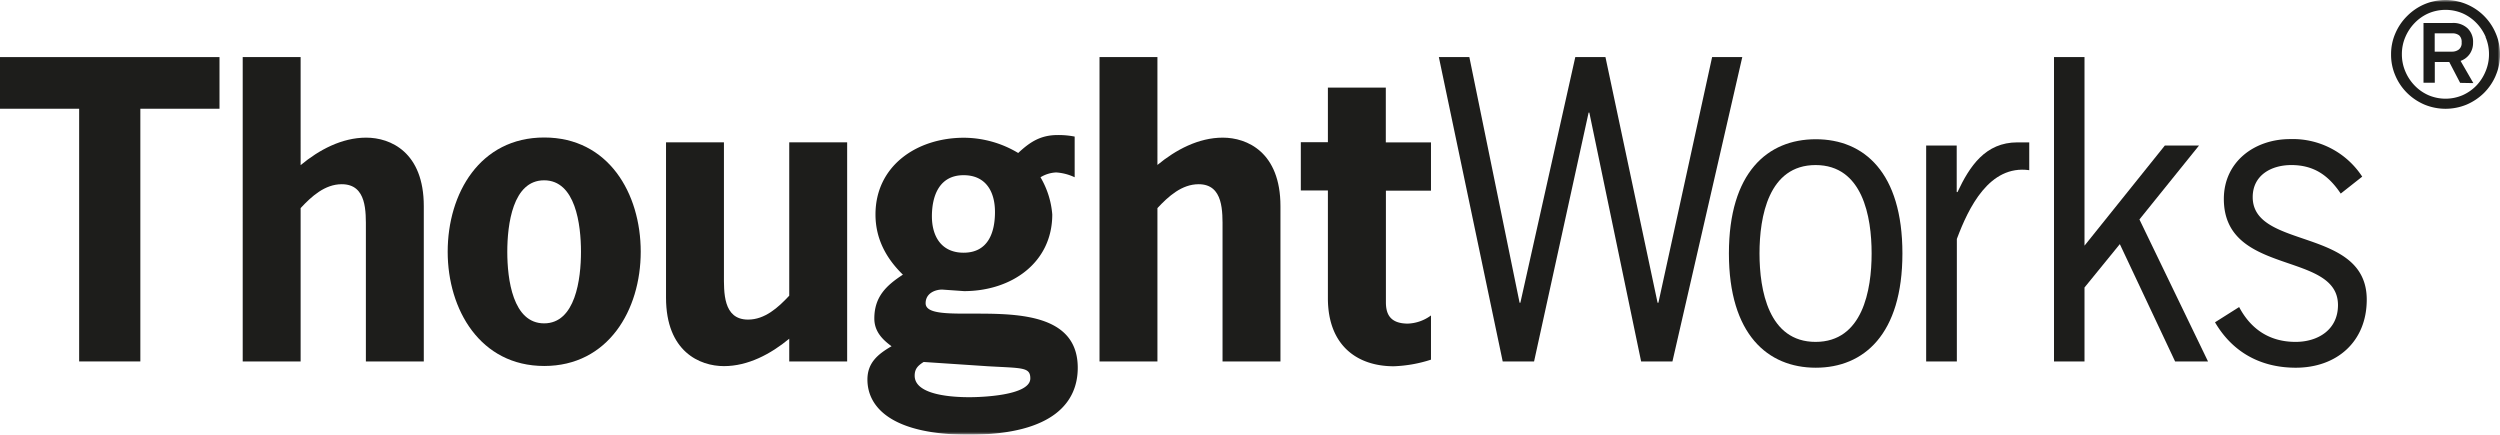
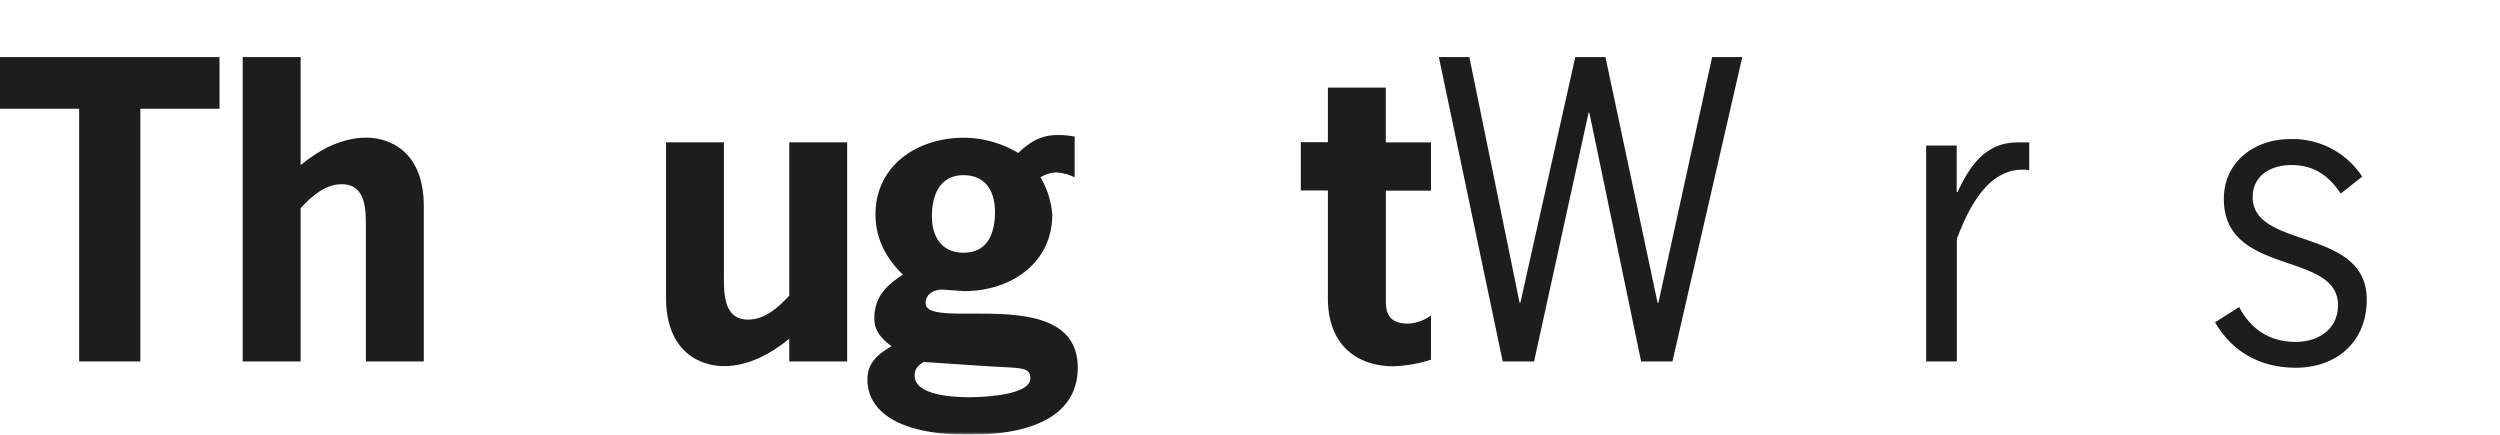
<svg xmlns="http://www.w3.org/2000/svg" viewBox="0 0 518 90.05">
  <defs>
    <style>.cls-1,.cls-2{fill:#fff;fill-rule:evenodd}.cls-2{fill:#1d1d1b}.cls-3{mask:url(#mask)}</style>
    <mask id="mask" width="518" height="90.05" x="0" y="0" maskUnits="userSpaceOnUse">
      <g id="mask-2">
        <polygon id="path-1" points="0 0 518 0 518 90.05 0 90.05 0 0" class="cls-1" />
      </g>
    </mask>
  </defs>
  <title>logo</title>
  <g id="Capa_2" data-name="Capa 2">
    <g id="Capa_1-2" data-name="Capa 1">
      <polygon id="Fill-1" points="0 11.83 0 22.53 16.4 22.53 16.4 74.89 29.08 74.89 29.08 22.53 45.48 22.53 45.48 11.83 0 11.83" class="cls-2" />
      <path id="Fill-2" d="M62.31,34.2c3.81-3.16,8.52-5.68,13.56-5.68s11.94,3,11.94,14.19V74.89h-12V47.57c0-3.64.25-9.4-5-9.4-3.49,0-6.26,2.51-8.52,4.95V74.89h-12V11.83h12V34.2Z" class="cls-2" />
-       <path id="Fill-4" d="M120.38,52.19c0-5.67-1.13-14.83-7.64-14.83s-7.63,9.16-7.63,14.83S106.25,67,112.74,67s7.64-9.17,7.64-14.84m-27.62,0c0-12.08,6.67-23.67,20-23.67s20,11.59,20,23.67-6.75,23.67-20,23.67-20-11.67-20-23.67" class="cls-2" />
      <path id="Fill-6" d="M163.52,70.19C159.7,73.35,155,75.86,150,75.86S138,72.86,138,61.68V29.49h12V56.81c0,3.65-.24,9.41,5,9.41,3.49,0,6.25-2.51,8.53-4.95V29.49h12v45.4h-12v-4.7Z" class="cls-2" />
      <g class="cls-3">
        <path id="Fill-8" d="M199.66,52.36c5.05,0,6.5-4.14,6.5-8.43s-1.94-7.63-6.5-7.63c-5,0-6.57,4.22-6.57,8.52,0,4.13,1.95,7.54,6.57,7.54ZM191.38,75c-1.14.73-1.86,1.38-1.86,2.84,0,4.21,8.52,4.46,11.36,4.46,2,0,12.6-.25,12.6-3.89,0-2.36-1.62-2.11-8.77-2.52L191.38,75Zm3.82-15c-1.39,0-3.41.73-3.41,2.83,0,5.92,31.52-4.37,31.52,13.38,0,6.73-4.56,13.86-22.58,13.86-15.68,0-21-5.52-21-11.43,0-3.49,2.19-5.27,5-6.9-2-1.45-3.57-3.15-3.57-5.74,0-4.47,2.43-6.82,5.92-9.09-3.33-3.24-5.68-7.29-5.68-12.47,0-10.06,8.53-15.9,18.35-15.9a22,22,0,0,1,11.22,3.16c2.43-2.27,4.62-3.72,8.2-3.72a17.27,17.27,0,0,1,3.5.32v8.43a10.56,10.56,0,0,0-3.83-1,6.79,6.79,0,0,0-3.25,1,17.9,17.9,0,0,1,2.44,7.71c0,10-8.45,15.88-18.28,15.88L195.2,60Z" class="cls-2" />
      </g>
-       <path id="Fill-11" d="M239.79,34.2c3.82-3.16,8.54-5.68,13.57-5.68s11.95,3,11.95,14.19V74.89h-12V47.57c0-3.64.25-9.4-4.95-9.4-3.5,0-6.26,2.51-8.54,4.95V74.89h-12V11.83h12V34.2Z" class="cls-2" />
      <path id="Fill-13" d="M287.16,29.5h9.34v10h-9.34v23.1c0,2.19.64,4.45,4.55,4.45a8.57,8.57,0,0,0,4.79-1.69v9.16a28,28,0,0,1-7.72,1.37c-7.47,0-13.64-4.21-13.64-14.1V39.47h-5.61v-10h5.61V18.15h12V29.5Z" class="cls-2" />
      <polygon id="Fill-15" points="346.53 74.89 340.04 74.89 329.31 23.33 329.16 23.33 317.86 74.89 311.36 74.89 298.13 11.83 304.45 11.83 314.86 62.73 315.02 62.73 326.4 11.83 332.65 11.83 343.45 62.73 343.62 62.73 354.75 11.83 361 11.83 346.53 74.89" class="cls-2" />
-       <path id="Fill-17" d="M387.8,52.51c0-7.61-1.85-18.31-11.61-18.31s-11.62,10.7-11.62,18.31,1.87,18.33,11.62,18.33S387.8,60.13,387.8,52.51m-29.57,0c0-16.77,8-23.66,18-23.66s17.95,6.89,17.95,23.66-8,23.68-17.95,23.68-18-6.89-18-23.68" class="cls-2" />
      <path id="Fill-19" d="M405.43,39.79h.17c2.51-5.35,5.76-10.29,12.42-10.29h2.44v5.76c-8.28-1.15-12.58,7.78-15,14.25V74.89H399.1V30.15h6.33v9.64Z" class="cls-2" />
-       <polygon id="Fill-21" points="431.91 50.9 448.56 30.15 455.64 30.15 443.29 45.47 457.5 74.89 450.68 74.89 439.23 50.58 431.91 59.57 431.91 74.89 425.59 74.89 425.59 11.82 431.91 11.82 431.91 50.9" class="cls-2" />
      <path id="Fill-23" d="M485,40.11c-2.51-3.73-5.52-5.91-10.24-5.91-4.15,0-8,2.1-8,6.64,0,10.95,23.63,6.16,23.63,21.24,0,8.76-6.26,14.11-14.7,14.11-7.23,0-13.08-3.16-16.74-9.41l5-3.16c2.44,4.62,6.34,7.22,11.7,7.22,4.63,0,8.78-2.52,8.78-7.62,0-11.27-23.65-5.92-23.65-22,0-7.7,6.35-12.4,13.73-12.4a17.17,17.17,0,0,1,14.94,7.78L485,40.11Z" class="cls-2" />
      <g class="cls-3">
-         <path id="Fill-25" d="M508.12,10.7a2.27,2.27,0,0,0,1.32-.42,1.66,1.66,0,0,0,.61-1.48,1.81,1.81,0,0,0-.51-1.47,2.2,2.2,0,0,0-1.42-.42h-3.65V10.7Zm1.62,6.47-2.25-4.32h-3v4.29h-2.34V4.76h6a4.32,4.32,0,0,1,3.11,1.09,3.86,3.86,0,0,1,1.16,3,4,4,0,0,1-.7,2.34,3.93,3.93,0,0,1-1.89,1.43l2.65,4.6Zm5.3-9.5a9.54,9.54,0,0,0-1.93-2.91,9.09,9.09,0,0,0-2.87-2,9,9,0,0,0-7.05,0,9,9,0,0,0-2.87,2,9.54,9.54,0,0,0-1.93,2.91,8.88,8.88,0,0,0-.72,3.56,9,9,0,0,0,.72,3.58,9.46,9.46,0,0,0,1.93,2.92,9,9,0,0,0,2.87,2,9,9,0,0,0,7.05,0,9.09,9.09,0,0,0,2.87-2A9.46,9.46,0,0,0,515,14.81a9,9,0,0,0,.72-3.58A8.88,8.88,0,0,0,515,7.67Zm2.07,8a11.36,11.36,0,0,1-2.41,3.57,11.59,11.59,0,0,1-3.59,2.42,11.42,11.42,0,0,1-8.79,0,11.59,11.59,0,0,1-3.59-2.42,11.19,11.19,0,0,1-2.41-3.57,10.8,10.8,0,0,1-.89-4.39,10.71,10.71,0,0,1,.89-4.37,11.26,11.26,0,0,1,2.41-3.56A11.39,11.39,0,0,1,502.32.89a11.3,11.3,0,0,1,8.79,0,11.28,11.28,0,0,1,6,6,10.71,10.71,0,0,1,.89,4.37,10.8,10.8,0,0,1-.89,4.39Z" class="cls-2" />
-       </g>
+         </g>
    </g>
  </g>
</svg>